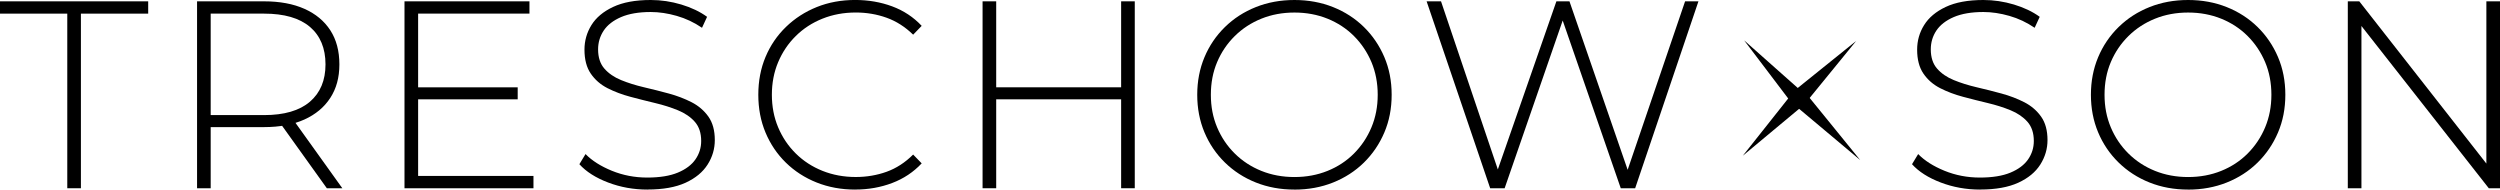
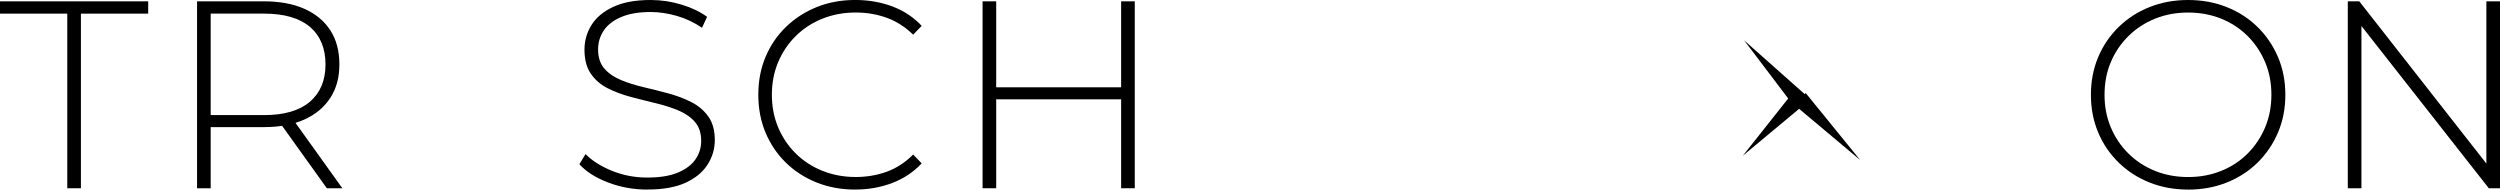
<svg xmlns="http://www.w3.org/2000/svg" id="Lag_1" data-name="Lag 1" viewBox="0 0 805.21 61.06">
  <defs>
    <style>
      .cls-1 {
        stroke-width: 0px;
      }
    </style>
  </defs>
  <g>
    <path class="cls-1" d="m21.67,60.63V4.39H0V.43h47.73v3.96h-21.67v56.24h-4.39Z" />
    <path class="cls-1" d="m63.47,60.63V.43h21.59c5.04,0,9.37.8,12.99,2.41,3.61,1.61,6.39,3.91,8.34,6.92,1.95,3.01,2.92,6.67,2.92,10.97s-.98,7.78-2.92,10.79c-1.95,3.01-4.73,5.33-8.34,6.97-3.61,1.63-7.94,2.45-12.99,2.45h-19.18l1.98-2.06v21.76h-4.39Zm4.39-21.5l-1.98-2.06h19.18c6.48,0,11.39-1.43,14.75-4.3,3.35-2.87,5.03-6.88,5.03-12.04s-1.68-9.25-5.03-12.08c-3.35-2.84-8.27-4.26-14.75-4.26h-19.18l1.98-2.15v36.89Zm37.41,21.5l-15.65-21.84h4.99l15.65,21.84h-4.99Z" />
-     <path class="cls-1" d="m134.67,56.67h37.15v3.96h-41.54V.43h40.25v3.96h-35.86v52.29Zm-.52-28.55h32.59v3.87h-32.59v-3.87Z" />
    <path class="cls-1" d="m208.55,61.06c-4.47,0-8.7-.76-12.69-2.28-3.99-1.52-7.07-3.48-9.25-5.89l1.98-3.27c2.06,2.12,4.89,3.91,8.47,5.38,3.58,1.46,7.38,2.19,11.4,2.19s7.29-.53,9.85-1.59c2.55-1.06,4.44-2.48,5.68-4.26,1.23-1.78,1.85-3.75,1.85-5.93,0-2.58-.69-4.64-2.06-6.19s-3.18-2.78-5.42-3.7c-2.24-.92-4.67-1.69-7.31-2.32-2.64-.63-5.3-1.3-8-2.02-2.7-.72-5.16-1.65-7.4-2.79-2.24-1.15-4.03-2.71-5.38-4.69-1.35-1.98-2.02-4.54-2.02-7.7,0-2.87.75-5.5,2.24-7.91,1.49-2.41,3.81-4.36,6.97-5.85,3.15-1.49,7.19-2.24,12.13-2.24,3.33,0,6.61.49,9.85,1.46,3.24.98,6,2.29,8.3,3.96l-1.63,3.53c-2.52-1.72-5.23-3-8.13-3.83-2.9-.83-5.69-1.25-8.39-1.25-3.84,0-7.02.55-9.55,1.63-2.52,1.09-4.39,2.54-5.59,4.34-1.2,1.81-1.81,3.83-1.81,6.06,0,2.58.67,4.64,2.02,6.19,1.35,1.55,3.14,2.78,5.38,3.7,2.24.92,4.7,1.69,7.4,2.32,2.69.63,5.36,1.3,8,2.02,2.64.72,5.07,1.65,7.31,2.79,2.24,1.15,4.04,2.7,5.42,4.64,1.38,1.95,2.06,4.47,2.06,7.57,0,2.81-.77,5.43-2.32,7.87-1.55,2.44-3.91,4.39-7.09,5.85-3.18,1.46-7.27,2.19-12.25,2.19Z" />
    <path class="cls-1" d="m275.46,61.06c-4.47,0-8.62-.76-12.43-2.28-3.81-1.52-7.12-3.66-9.93-6.41-2.81-2.75-4.99-5.98-6.54-9.68-1.55-3.7-2.32-7.75-2.32-12.17s.77-8.47,2.32-12.17c1.55-3.7,3.74-6.92,6.58-9.67s6.15-4.89,9.93-6.41c3.78-1.52,7.91-2.28,12.38-2.28,4.24,0,8.21.69,11.91,2.06,3.7,1.38,6.87,3.47,9.5,6.28l-2.75,2.84c-2.58-2.52-5.43-4.34-8.56-5.46-3.12-1.12-6.44-1.68-9.93-1.68-3.84,0-7.41.66-10.71,1.98-3.3,1.32-6.16,3.18-8.6,5.59-2.44,2.41-4.33,5.22-5.68,8.43-1.35,3.21-2.02,6.71-2.02,10.49s.67,7.28,2.02,10.49c1.35,3.21,3.24,6.02,5.68,8.43,2.44,2.41,5.3,4.27,8.6,5.59,3.3,1.32,6.87,1.98,10.71,1.98,3.5,0,6.81-.56,9.93-1.68,3.12-1.12,5.98-2.97,8.56-5.55l2.75,2.84c-2.64,2.81-5.81,4.92-9.5,6.32-3.7,1.41-7.67,2.11-11.91,2.11Z" />
    <path class="cls-1" d="m320.86,60.63h-4.39V.43h4.39v60.2Zm40.76-28.64h-41.28v-3.87h41.28v3.87Zm-.52-31.56h4.39v60.2h-4.39V.43Z" />
-     <path class="cls-1" d="m416.92,61.06c-4.47,0-8.62-.76-12.43-2.28-3.81-1.52-7.14-3.67-9.98-6.45-2.84-2.78-5.03-6.02-6.58-9.72-1.55-3.7-2.32-7.73-2.32-12.08s.77-8.38,2.32-12.08c1.55-3.7,3.74-6.94,6.58-9.72,2.84-2.78,6.16-4.93,9.98-6.45,3.81-1.52,7.95-2.28,12.43-2.28s8.61.76,12.43,2.28c3.81,1.52,7.12,3.66,9.93,6.41,2.81,2.75,5,5.98,6.58,9.67,1.58,3.7,2.37,7.75,2.37,12.17s-.79,8.47-2.37,12.17c-1.58,3.7-3.77,6.92-6.58,9.68-2.81,2.75-6.12,4.89-9.93,6.41-3.81,1.52-7.96,2.28-12.43,2.28Zm0-4.04c3.84,0,7.39-.66,10.66-1.98,3.27-1.32,6.11-3.18,8.51-5.59s4.29-5.22,5.63-8.43c1.35-3.21,2.02-6.71,2.02-10.49s-.68-7.35-2.02-10.53c-1.35-3.18-3.22-5.98-5.63-8.39s-5.25-4.27-8.51-5.59c-3.27-1.32-6.82-1.98-10.66-1.98s-7.4.66-10.66,1.98c-3.27,1.32-6.12,3.18-8.56,5.59-2.44,2.41-4.33,5.2-5.68,8.39-1.35,3.18-2.02,6.69-2.02,10.53s.67,7.28,2.02,10.49c1.35,3.21,3.24,6.02,5.68,8.43,2.44,2.41,5.29,4.27,8.56,5.59,3.27,1.32,6.82,1.98,10.66,1.98Z" />
-     <path class="cls-1" d="m479.96,60.63L459.49.43h4.64l19.44,57.53h-2.32L501.29.43h4.21l19.87,57.53h-2.24L542.74.43h4.3l-20.38,60.2h-4.64l-19.26-55.64h1.12l-19.26,55.64h-4.64Z" />
-     <path class="cls-1" d="m637.77,61.06c-4.47,0-8.7-.76-12.69-2.28-3.99-1.52-7.07-3.48-9.25-5.89l1.98-3.27c2.06,2.12,4.89,3.91,8.47,5.38,3.58,1.46,7.38,2.19,11.4,2.19s7.29-.53,9.85-1.59c2.55-1.06,4.44-2.48,5.68-4.26,1.23-1.78,1.85-3.75,1.85-5.93,0-2.58-.69-4.64-2.06-6.19-1.38-1.55-3.18-2.78-5.42-3.7-2.24-.92-4.67-1.69-7.31-2.32-2.64-.63-5.3-1.3-8-2.02-2.7-.72-5.16-1.65-7.39-2.79-2.24-1.15-4.03-2.71-5.38-4.69-1.35-1.98-2.02-4.54-2.02-7.7,0-2.87.74-5.5,2.24-7.91,1.49-2.41,3.81-4.36,6.96-5.85,3.15-1.49,7.2-2.24,12.13-2.24,3.32,0,6.61.49,9.85,1.46,3.24.98,6,2.29,8.3,3.96l-1.63,3.53c-2.52-1.72-5.23-3-8.13-3.83-2.9-.83-5.69-1.25-8.38-1.25-3.84,0-7.02.55-9.55,1.63-2.52,1.09-4.38,2.54-5.59,4.34-1.2,1.81-1.8,3.83-1.8,6.06,0,2.58.67,4.64,2.02,6.19,1.35,1.55,3.14,2.78,5.38,3.7,2.24.92,4.7,1.69,7.4,2.32,2.7.63,5.36,1.3,8,2.02,2.64.72,5.07,1.65,7.31,2.79,2.24,1.15,4.04,2.7,5.42,4.64,1.38,1.95,2.06,4.47,2.06,7.57,0,2.81-.78,5.43-2.32,7.87-1.55,2.44-3.91,4.39-7.1,5.85s-7.27,2.19-12.25,2.19Z" />
    <path class="cls-1" d="m704.76,61.06c-4.47,0-8.62-.76-12.43-2.28-3.81-1.52-7.14-3.67-9.98-6.45-2.84-2.78-5.03-6.02-6.58-9.72-1.55-3.7-2.32-7.73-2.32-12.08s.77-8.38,2.32-12.08c1.55-3.7,3.74-6.94,6.58-9.72,2.84-2.78,6.16-4.93,9.98-6.45,3.81-1.52,7.95-2.28,12.43-2.28s8.61.76,12.43,2.28c3.81,1.52,7.12,3.66,9.93,6.41s5,5.98,6.58,9.67c1.58,3.7,2.37,7.75,2.37,12.17s-.79,8.47-2.37,12.17c-1.58,3.7-3.77,6.92-6.58,9.68s-6.12,4.89-9.93,6.41c-3.81,1.52-7.96,2.28-12.43,2.28Zm0-4.04c3.84,0,7.4-.66,10.66-1.98,3.27-1.32,6.11-3.18,8.51-5.59s4.29-5.22,5.63-8.43c1.35-3.21,2.02-6.71,2.02-10.49s-.67-7.35-2.02-10.53c-1.35-3.18-3.22-5.98-5.63-8.39s-5.25-4.27-8.51-5.59c-3.27-1.32-6.82-1.98-10.66-1.98s-7.4.66-10.66,1.98c-3.27,1.32-6.12,3.18-8.56,5.59-2.44,2.41-4.33,5.2-5.68,8.39-1.35,3.18-2.02,6.69-2.02,10.53s.67,7.28,2.02,10.49c1.35,3.21,3.24,6.02,5.68,8.43,2.44,2.41,5.29,4.27,8.56,5.59,3.27,1.32,6.82,1.98,10.66,1.98Z" />
    <path class="cls-1" d="m756.19,60.63V.43h3.7l42.91,54.78h-1.98V.43h4.39v60.2h-3.61l-43-54.78h1.98v54.78h-4.38Z" />
  </g>
  <g>
-     <polygon class="cls-1" points="597.86 13.17 589.11 23.89 580.35 34.62 578.32 32.57 576.29 30.53 587.08 21.85 597.86 13.17" />
    <polygon class="cls-1" points="561.33 50.16 569.3 40.11 577.27 30.05 579.15 31.89 581.04 33.74 571.18 41.95 561.33 50.16" />
    <polygon class="cls-1" points="561.76 13 571.82 21.93 581.88 30.86 579.94 32.65 578.01 34.44 569.89 23.72 561.76 13" />
    <polygon class="cls-1" points="599.14 51.56 588.49 42.62 577.83 33.68 579.71 31.83 581.59 29.98 590.37 40.77 599.14 51.56" />
  </g>
</svg>